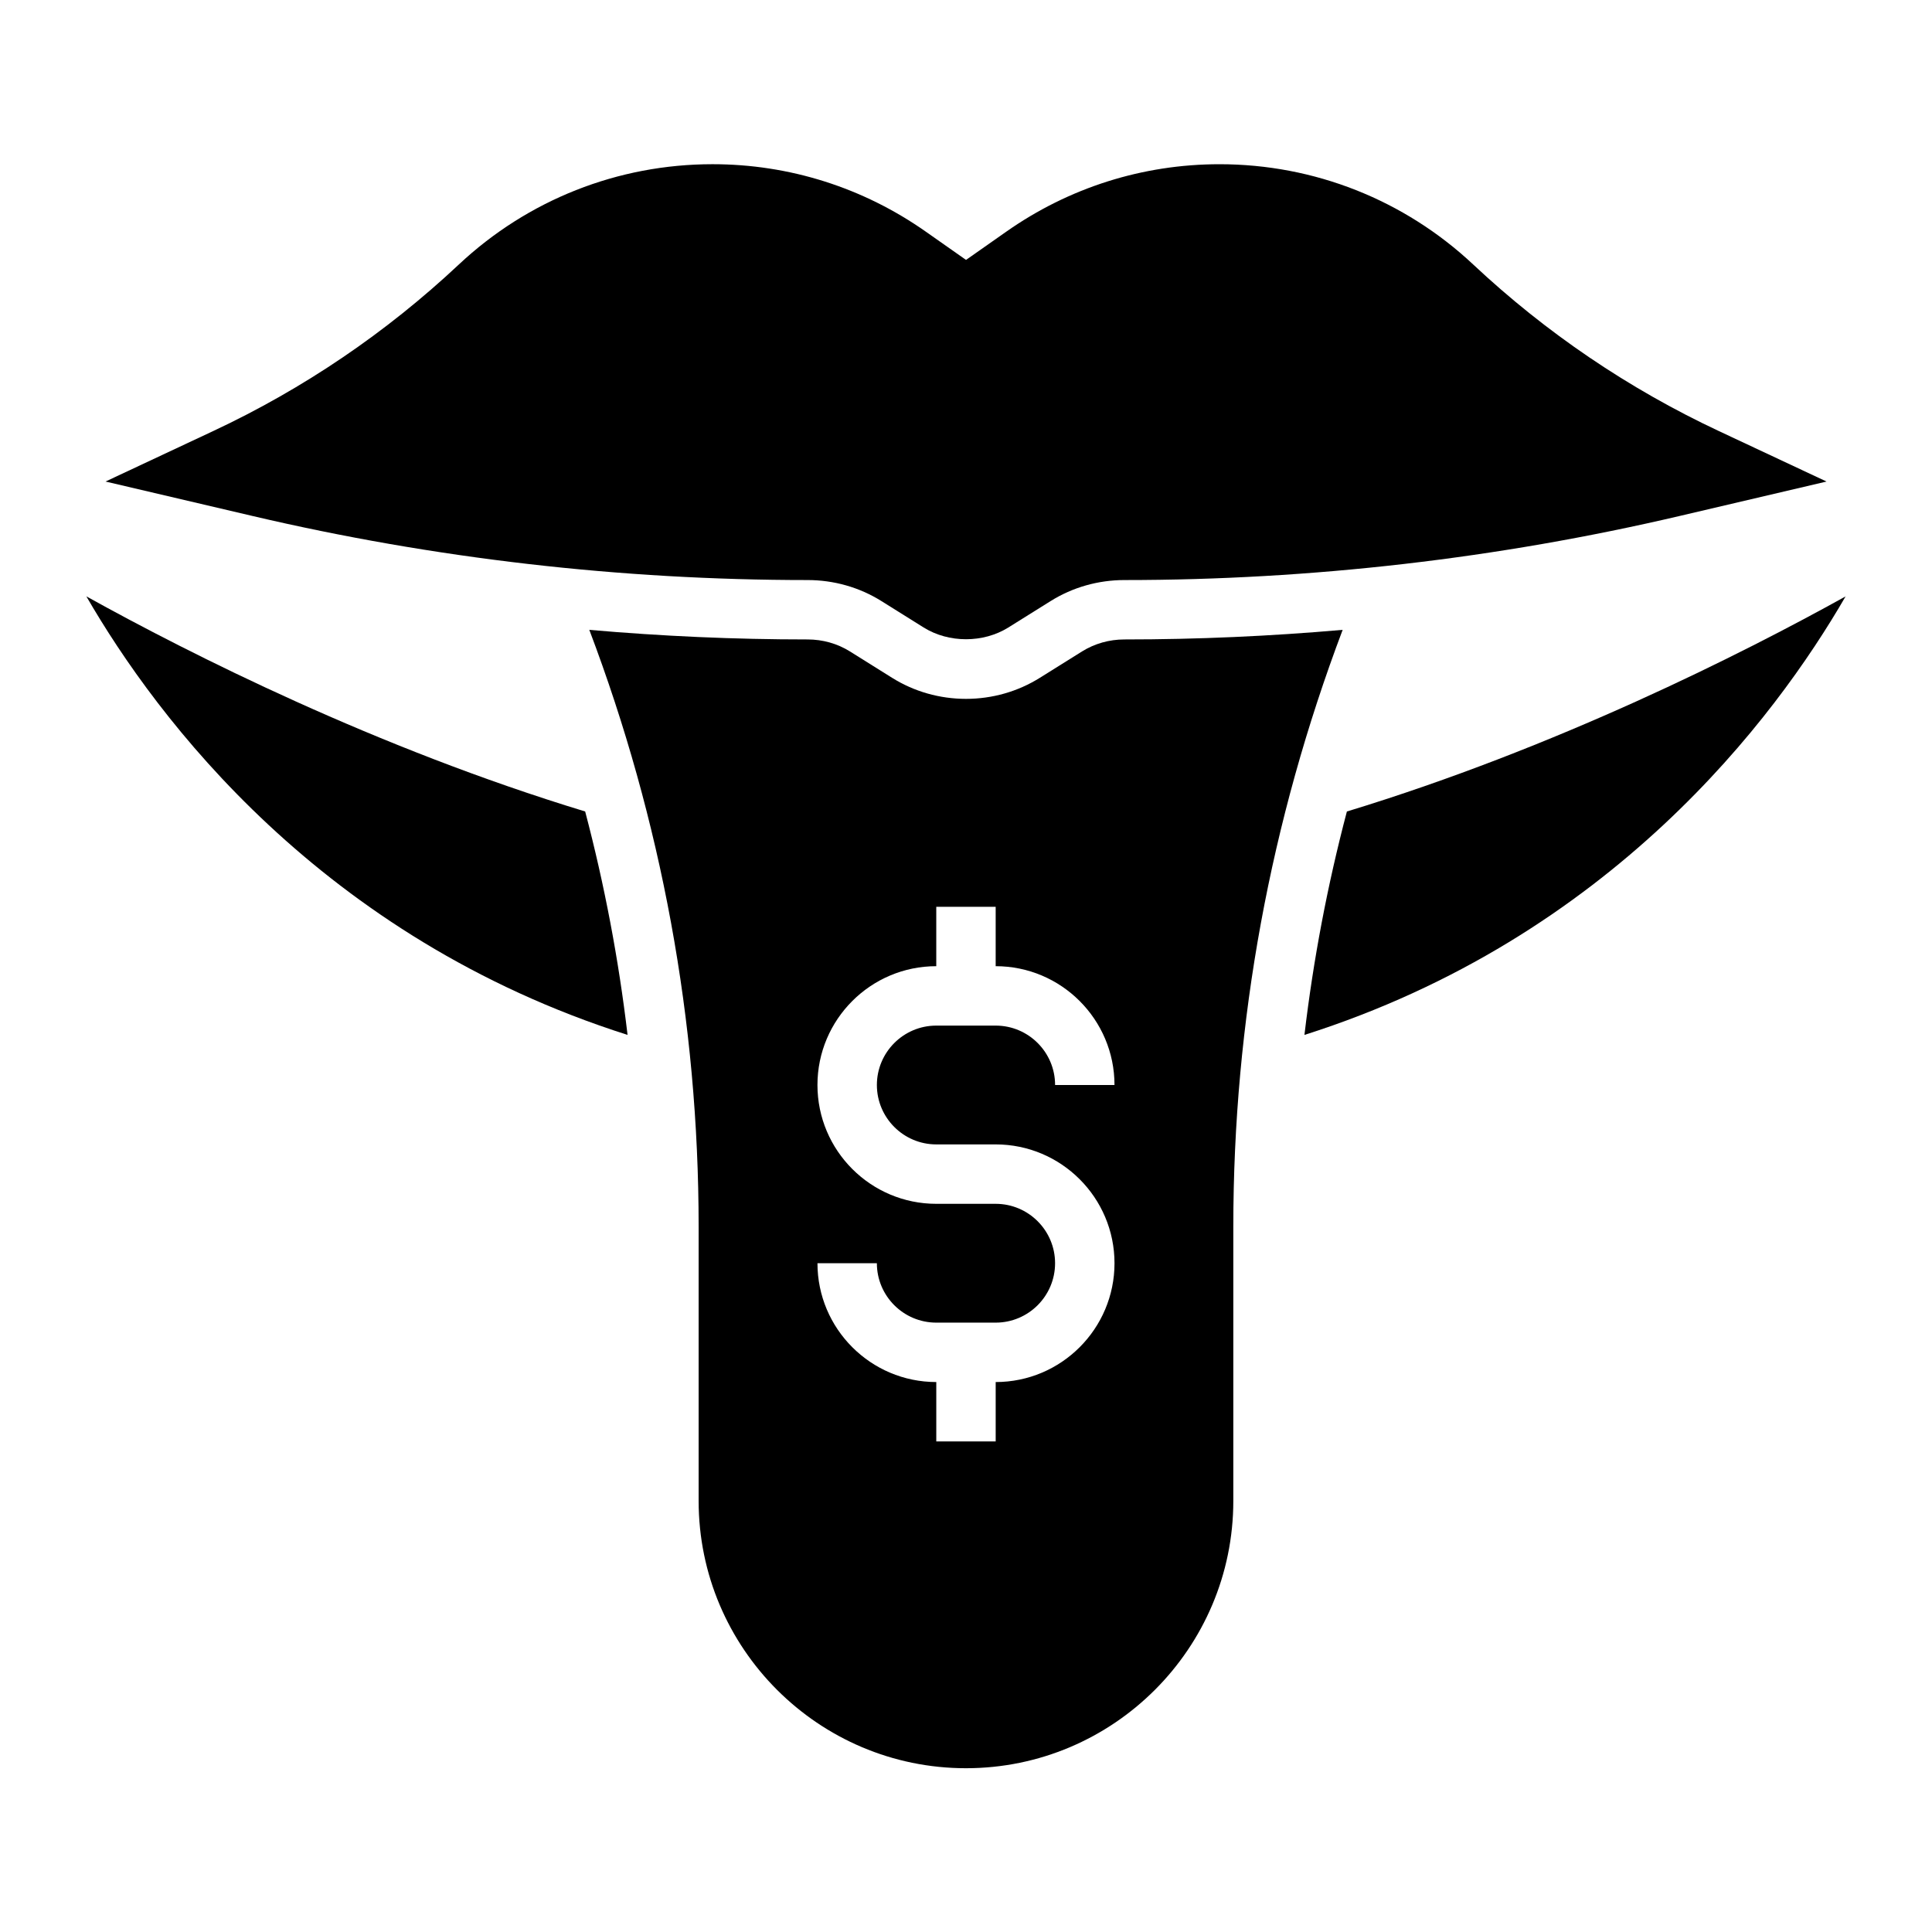
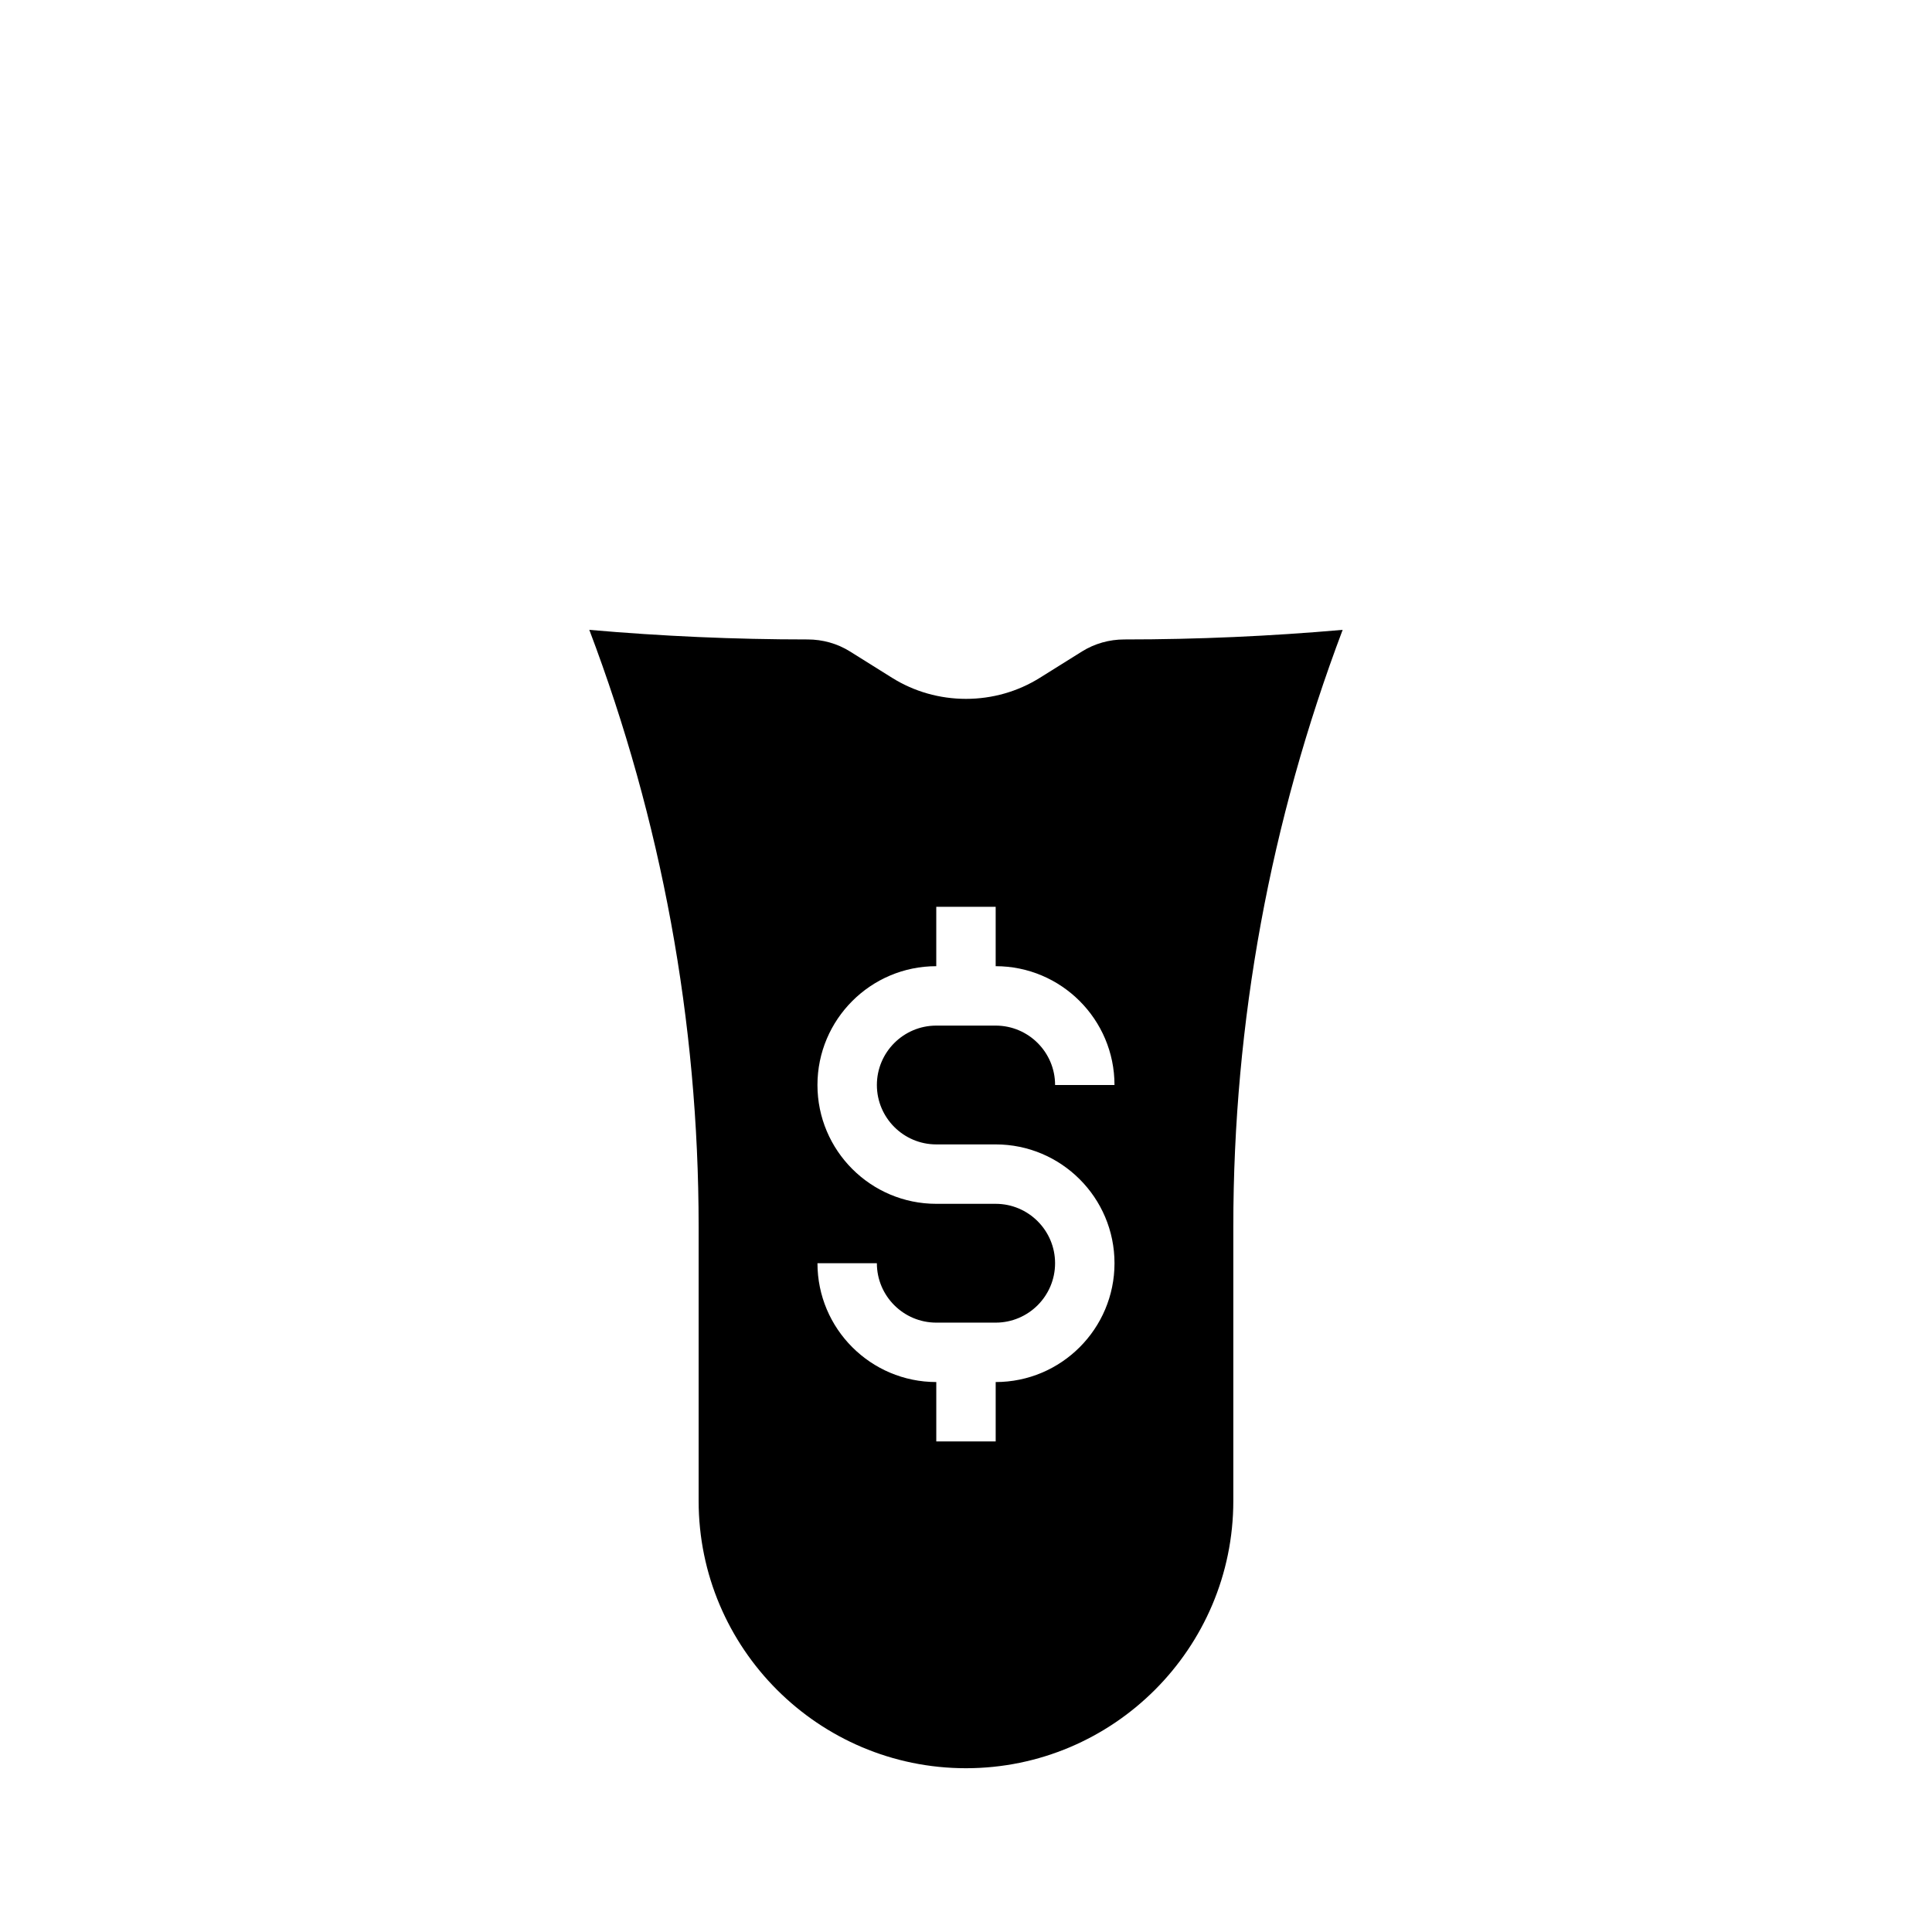
<svg xmlns="http://www.w3.org/2000/svg" fill="#000000" width="800px" height="800px" version="1.1" viewBox="144 144 512 512">
  <g>
-     <path d="m166.89 302.05c18.703 32.348 62.219 90.387 143.42 116.21-2.356-19.996-6.102-39.746-11.234-59.207-55.418-16.867-104.68-41.742-132.19-57.008z" />
-     <path d="m500.94 359.05c-5.141 19.492-8.895 39.242-11.25 59.215 81.191-25.82 124.71-83.867 143.41-116.21-27.504 15.258-76.762 40.133-132.16 57z" />
    <path d="m441.98 313.46c-4.016 0-7.887 1.102-11.219 3.172l-11.211 7.008c-5.832 3.644-12.602 5.566-19.555 5.566-6.949 0-13.723-1.922-19.547-5.559l-11.227-7.023c-3.32-2.07-7.195-3.164-11.211-3.164-19.309 0-38.621-0.859-57.836-2.543 19.102 50.445 28.973 103.71 28.973 158.18v72.652c0 39.07 31.781 70.848 70.848 70.848 39.07 0 70.848-31.781 70.848-70.848v-72.652c0-54.332 9.824-107.48 28.977-158.18-19.219 1.684-38.531 2.543-57.84 2.543zm-49.855 133.82h15.742c17.367 0 31.488 14.121 31.488 31.488 0 17.367-14.121 31.488-31.488 31.488v15.742h-15.742v-15.742c-17.367 0-31.488-14.121-31.488-31.488h15.742c0 8.684 7.062 15.742 15.742 15.742h15.742c8.684 0 15.742-7.062 15.742-15.742 0-8.684-7.062-15.742-15.742-15.742h-15.742c-17.367 0-31.488-14.121-31.488-31.488 0-17.367 14.121-31.488 31.488-31.488v-15.742h15.742v15.742c17.367 0 31.488 14.121 31.488 31.488h-15.742c0-8.684-7.062-15.742-15.742-15.742h-15.742c-8.684 0-15.742 7.062-15.742 15.742 0 8.68 7.062 15.742 15.742 15.742z" />
-     <path d="m358.02 297.72c6.957 0 13.723 1.922 19.547 5.559l11.227 7.023c6.644 4.133 15.77 4.141 22.426-0.008l11.211-7.008c5.832-3.644 12.602-5.566 19.555-5.566 49.531 0 99.023-5.715 147.1-16.973l38.965-9.133-28.512-13.367c-23.914-11.211-45.824-26.062-65.117-44.145-18.285-17.145-42.164-26.582-67.234-26.582-20.34 0-39.887 6.188-56.535 17.887l-10.645 7.473-10.645-7.477c-16.641-11.699-36.195-17.887-56.535-17.887-25.074 0-48.949 9.438-67.234 26.582-19.293 18.09-41.203 32.945-65.117 44.145l-28.512 13.367 38.965 9.133c48.074 11.27 97.562 16.977 147.09 16.977z" />
  </g>
</svg>